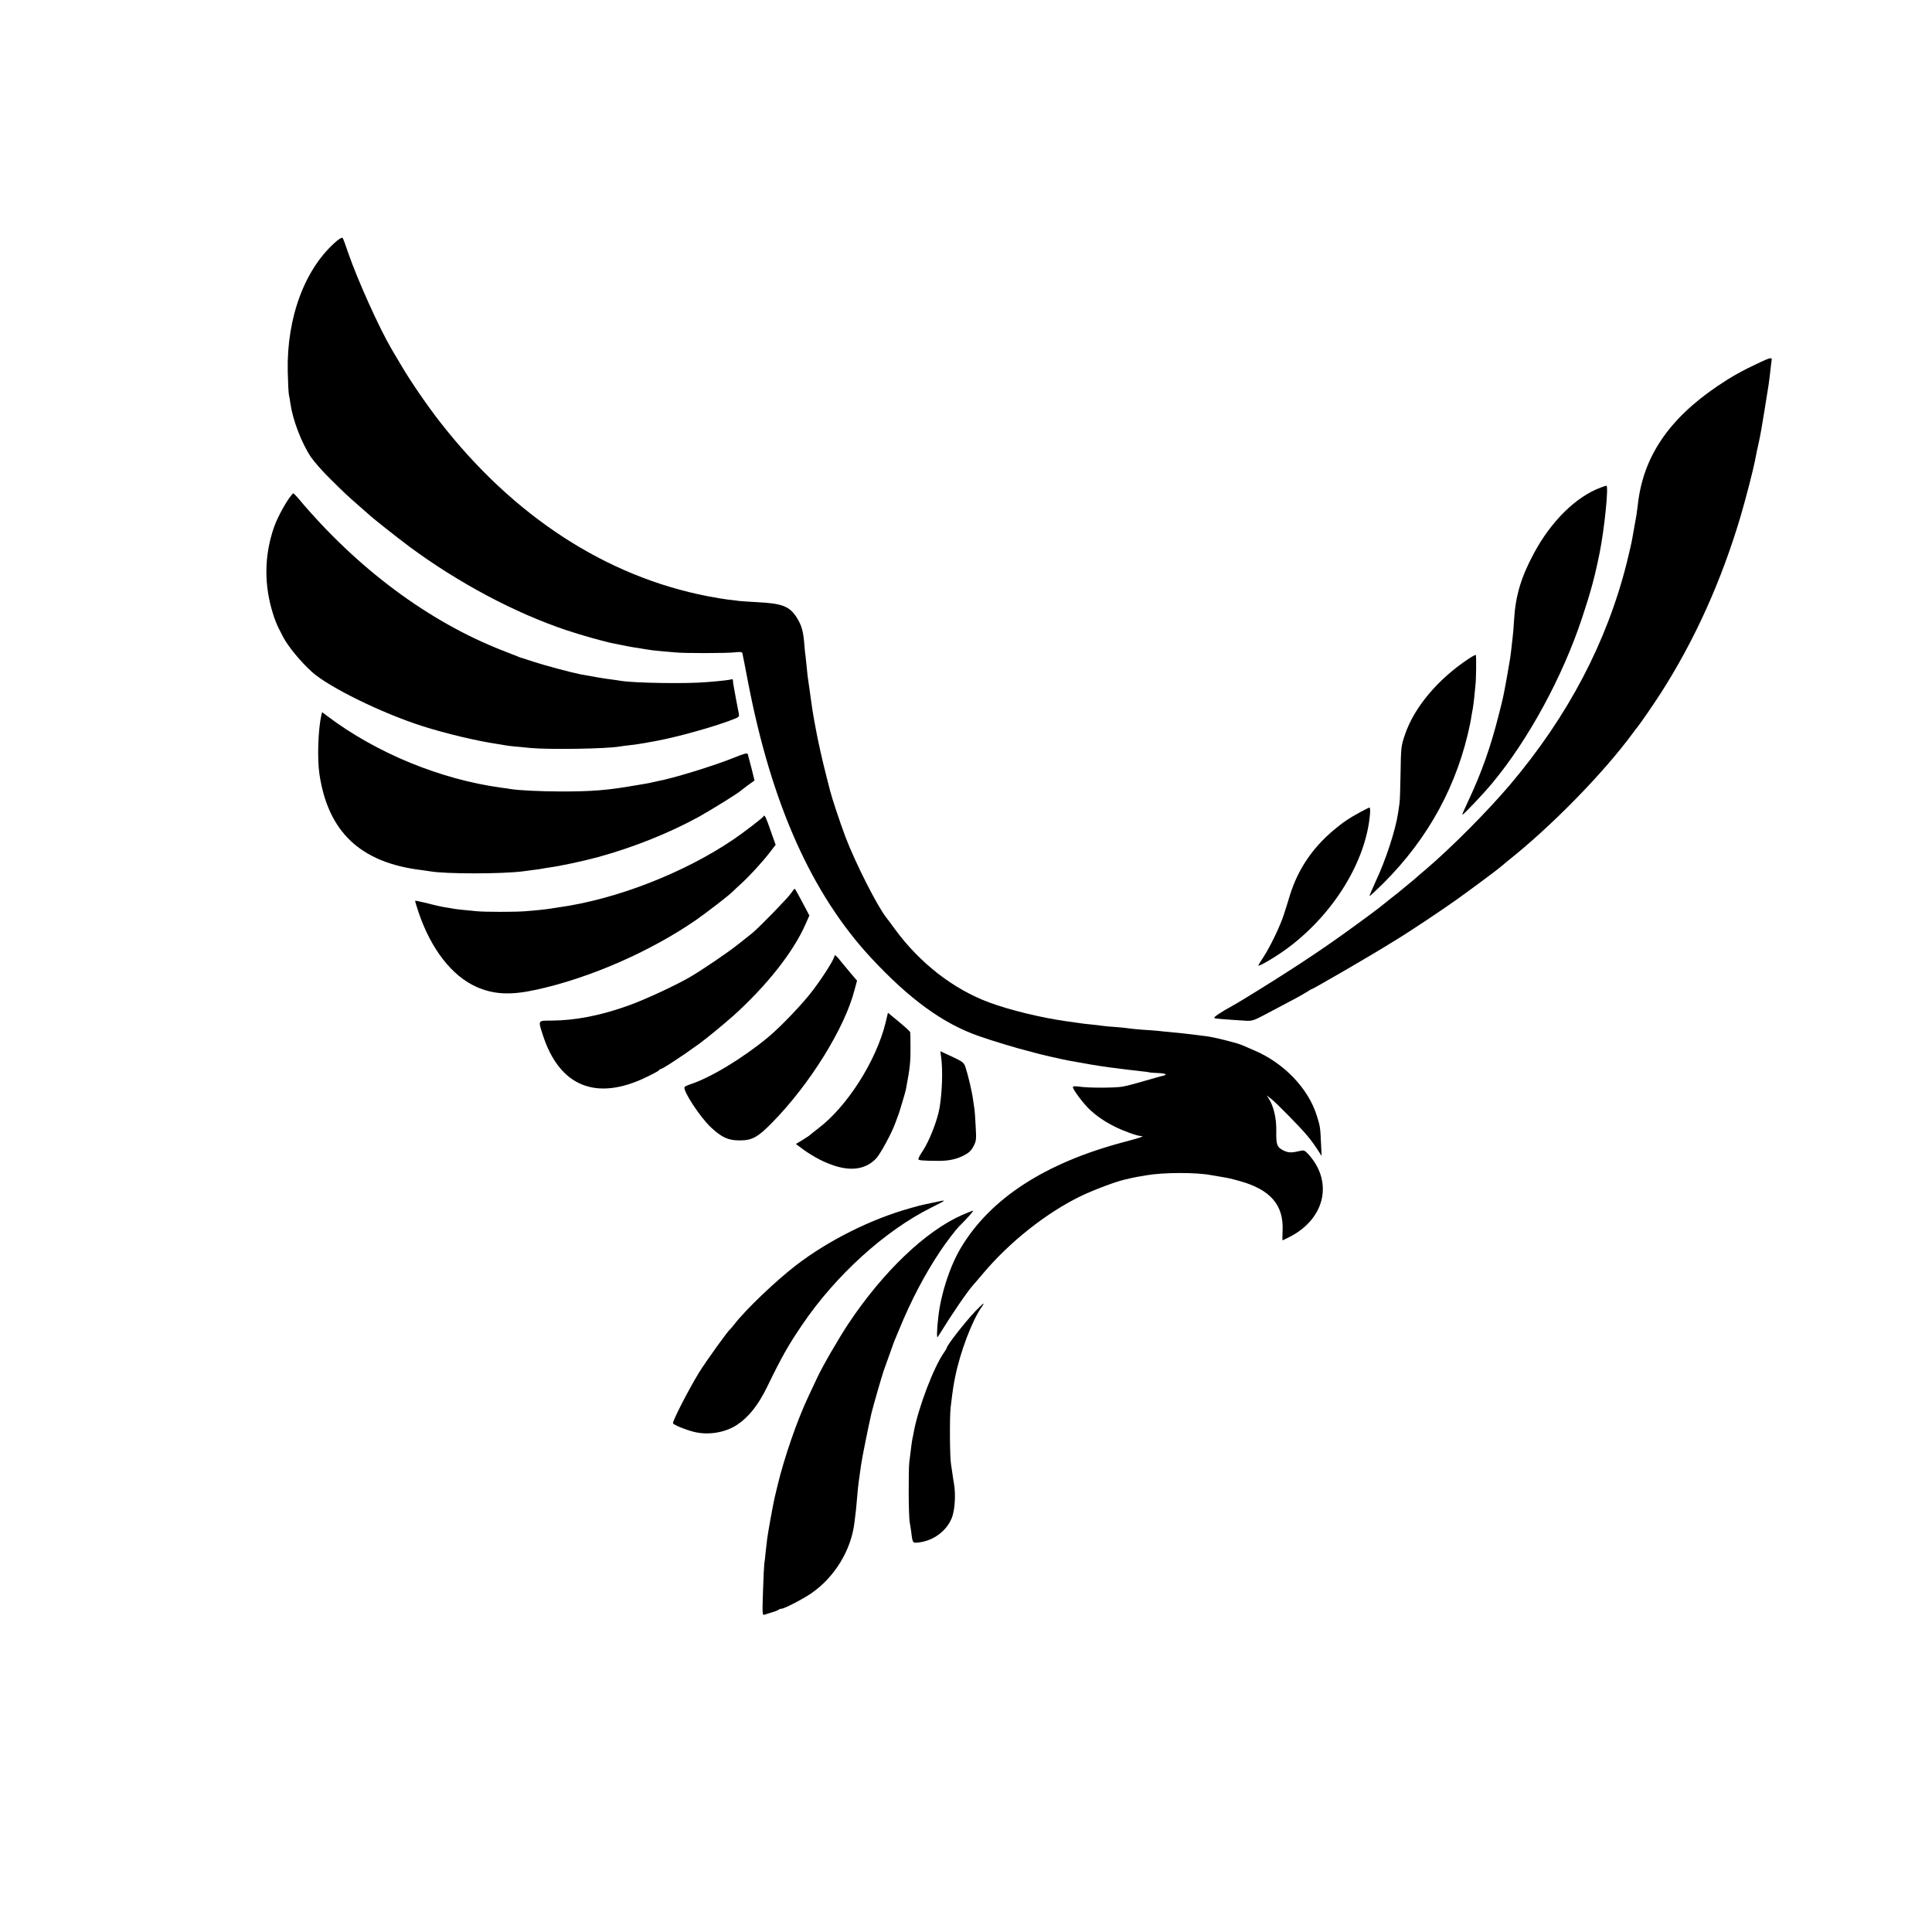
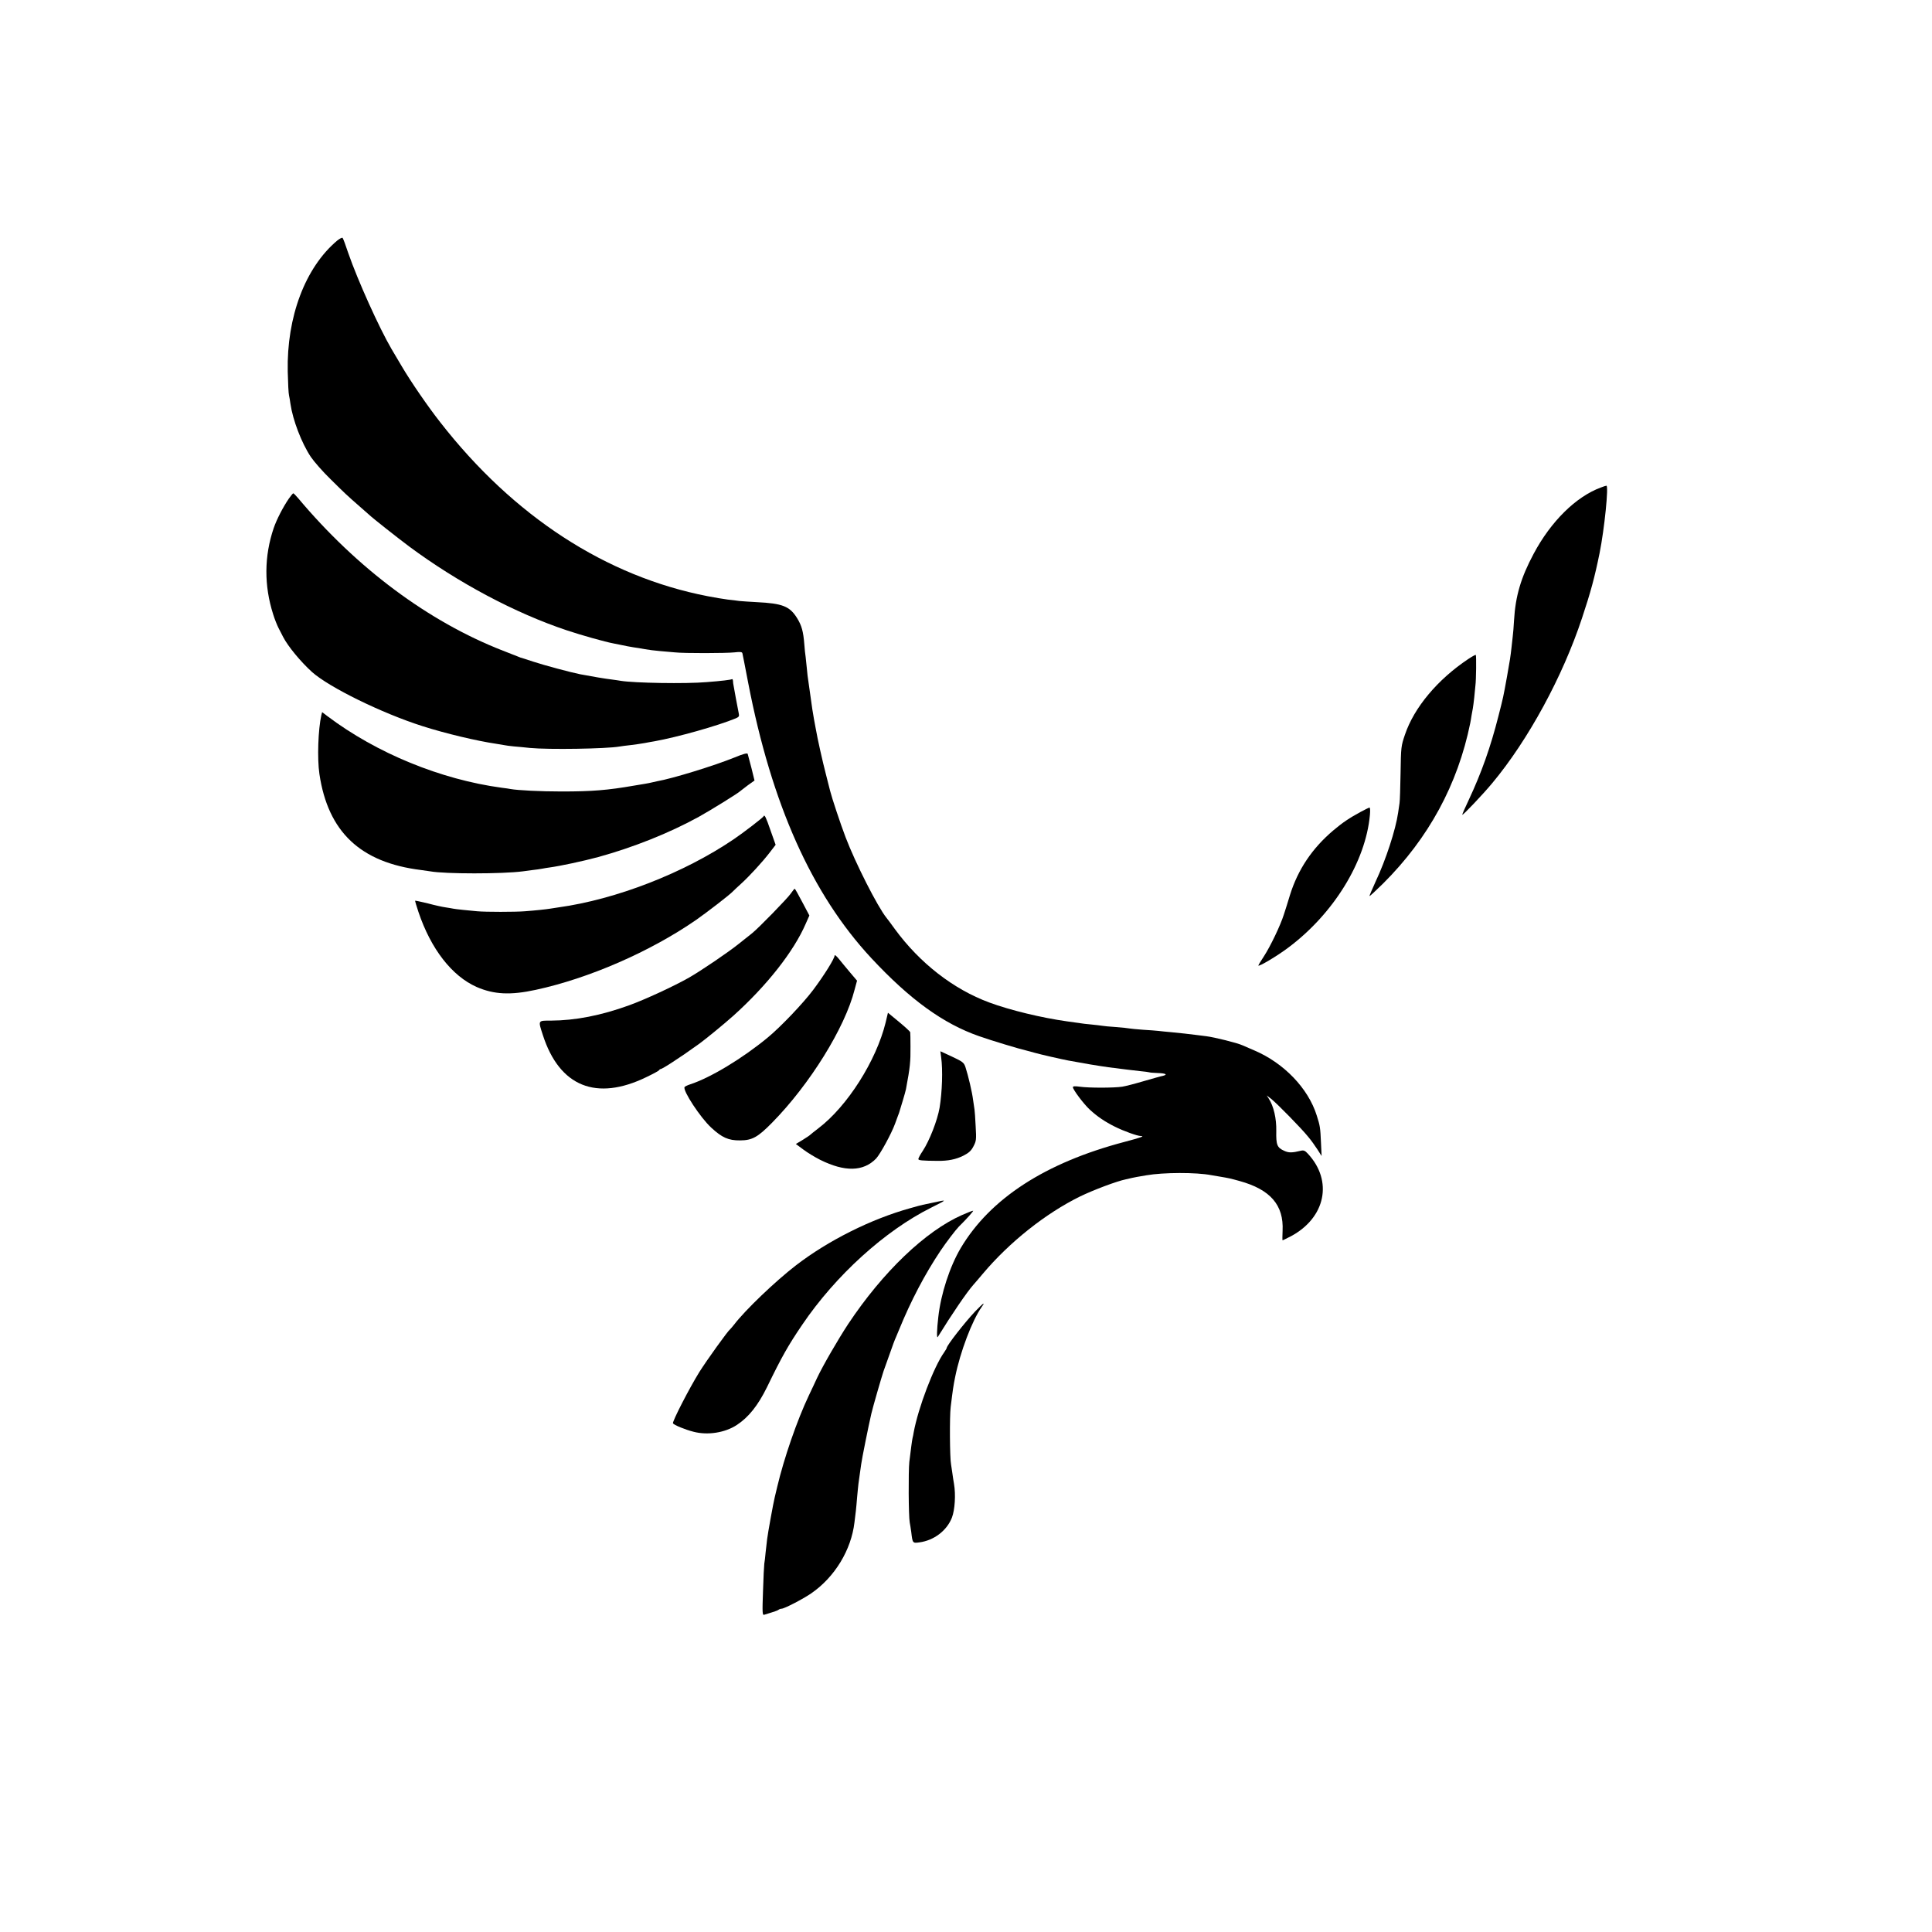
<svg xmlns="http://www.w3.org/2000/svg" version="1.0" width="1500pt" height="1500pt" viewBox="0 0 1500 1500" preserveAspectRatio="xMidYMid meet">
  <g transform="translate(0,1500) scale(0.1,-0.1)" fill="#000000" stroke="none">
    <path d="M2619 13133 c-249 -209 -394 -593 -385 -1018 2 -88 6 -171 10 -185 3 -13 8 -42 11 -65 18 -125 86 -304 158 -412 25 -37 94 -116 154 -174 114 -113 124 -122 223 -209 35 -30 68 -60 74 -65 28 -27 222 -180 313 -248 379 -281 822 -517 1224 -651 114 -38 294 -89 364 -102 11 -2 31 -6 45 -9 49 -11 76 -15 110 -21 19 -2 58 -9 85 -14 28 -5 82 -12 120 -15 39 -3 90 -8 115 -10 71 -8 399 -7 462 0 44 5 59 4 62 -7 2 -7 22 -110 45 -230 182 -942 493 -1639 956 -2137 299 -321 558 -509 837 -606 96 -34 319 -101 362 -110 10 -3 42 -11 70 -19 45 -13 208 -50 261 -60 117 -22 231 -41 310 -52 115 -15 191 -24 245 -30 36 -3 68 -8 71 -9 3 -2 33 -5 67 -6 63 -2 81 -12 40 -22 -13 -2 -78 -21 -145 -40 -67 -20 -144 -40 -170 -44 -63 -10 -264 -10 -330 0 -37 5 -53 4 -53 -4 0 -19 85 -132 131 -174 57 -53 119 -95 194 -132 67 -34 176 -73 202 -73 34 0 1 -12 -128 -46 -614 -162 -1041 -439 -1270 -824 -85 -144 -154 -355 -174 -535 -12 -102 -13 -170 -4 -155 109 177 227 350 278 407 9 10 41 47 71 83 207 246 488 469 754 600 105 51 285 119 358 134 12 3 34 8 48 11 24 5 37 8 110 20 132 23 387 24 505 1 11 -2 40 -7 65 -11 71 -12 77 -13 153 -34 240 -66 345 -187 335 -387 -2 -41 -2 -74 0 -74 2 0 31 15 65 32 269 144 328 430 131 641 -21 23 -32 28 -53 23 -70 -17 -95 -17 -130 -1 -56 25 -64 46 -62 154 2 97 -20 192 -58 251 l-16 25 35 -27 c44 -35 233 -227 286 -293 23 -27 55 -72 73 -100 l32 -50 -5 105 c-5 115 -7 129 -33 210 -66 210 -254 406 -483 504 -36 15 -78 34 -95 41 -39 18 -216 62 -280 70 -27 3 -63 8 -80 10 -53 7 -118 14 -190 21 -38 3 -83 8 -100 10 -16 2 -70 6 -120 9 -49 4 -97 8 -105 10 -8 2 -55 7 -105 11 -49 3 -98 8 -108 10 -10 2 -48 6 -85 10 -36 3 -75 8 -86 10 -11 2 -56 8 -100 14 -200 28 -444 87 -606 147 -278 103 -538 305 -731 568 -32 44 -62 85 -67 90 -69 86 -241 425 -317 625 -40 105 -106 304 -120 360 -2 8 -17 67 -33 130 -26 100 -65 274 -78 350 -3 14 -9 48 -14 75 -10 54 -15 89 -31 205 -6 41 -12 86 -14 99 -3 14 -7 52 -10 85 -3 34 -8 77 -10 96 -3 19 -8 62 -10 95 -8 104 -21 149 -57 207 -57 91 -112 113 -313 123 -55 3 -116 7 -135 9 -19 3 -60 8 -90 11 -30 4 -100 15 -155 26 -790 153 -1508 620 -2078 1352 -95 121 -227 313 -297 432 -29 50 -65 110 -80 135 -97 166 -262 532 -336 745 -20 61 -40 114 -44 118 -4 4 -22 -5 -41 -20z" />
-     <path d="M13665 12187 c-141 -66 -218 -109 -328 -183 -382 -258 -581 -553 -621 -924 -7 -60 -12 -90 -26 -165 -5 -27 -12 -68 -16 -90 -3 -22 -23 -110 -44 -195 -155 -617 -456 -1190 -904 -1720 -176 -208 -459 -492 -656 -660 -36 -30 -71 -60 -78 -67 -7 -7 -34 -29 -60 -50 -26 -21 -49 -40 -52 -43 -3 -3 -36 -30 -75 -60 -38 -30 -72 -57 -75 -60 -6 -7 -169 -128 -285 -211 -206 -149 -461 -316 -780 -511 -38 -23 -83 -50 -100 -59 -86 -47 -146 -87 -137 -93 8 -5 68 -10 247 -21 44 -3 62 3 145 47 52 28 142 75 200 106 58 30 117 64 132 74 14 10 28 18 31 18 10 0 492 280 602 350 13 8 45 28 72 44 82 50 332 216 443 295 106 75 341 250 350 260 3 3 28 24 55 46 336 266 739 677 970 990 16 22 33 45 38 50 21 25 127 179 179 260 266 414 474 877 623 1380 40 136 98 362 110 425 13 68 17 87 30 144 8 33 28 144 44 246 31 187 36 222 47 319 3 30 7 63 9 73 5 25 -9 23 -90 -15z" />
    <path d="M12429 11215 c-193 -71 -388 -263 -522 -515 -99 -185 -141 -328 -152 -516 -3 -49 -7 -105 -10 -124 -2 -19 -7 -60 -10 -90 -8 -70 -11 -91 -35 -225 -29 -160 -28 -155 -66 -304 -61 -241 -132 -441 -230 -650 -30 -63 -53 -116 -51 -117 5 -5 160 158 233 246 280 336 547 828 697 1282 67 201 98 316 136 503 38 189 72 526 53 524 -4 0 -23 -6 -43 -14z" />
    <path d="M2242 11128 c-45 -66 -94 -161 -117 -228 -74 -218 -76 -445 -4 -670 11 -36 30 -83 41 -105 11 -22 28 -53 36 -70 39 -75 136 -192 225 -273 134 -119 541 -319 858 -420 179 -57 418 -114 573 -137 21 -3 48 -8 60 -10 12 -3 45 -7 75 -10 30 -2 86 -8 125 -12 144 -14 594 -7 696 11 14 3 52 7 85 11 33 4 83 11 110 16 28 5 62 12 78 14 177 32 490 120 630 178 25 11 28 16 22 42 -3 17 -13 68 -22 115 -8 47 -16 92 -18 100 -2 8 -4 23 -4 33 -1 10 -4 16 -8 14 -9 -5 -79 -14 -198 -23 -160 -14 -560 -7 -665 10 -14 3 -47 7 -75 11 -44 5 -145 22 -240 40 -71 14 -277 69 -365 98 -52 17 -97 32 -100 32 -3 1 -14 5 -25 10 -11 4 -60 23 -110 43 -579 226 -1134 640 -1591 1185 -17 20 -34 37 -37 37 -3 0 -19 -19 -35 -42z" />
    <path d="M11399 9883 c-237 -158 -420 -376 -491 -587 -30 -88 -31 -97 -34 -296 -2 -113 -5 -218 -8 -235 -2 -16 -7 -50 -11 -75 -19 -132 -96 -368 -175 -535 -27 -60 -49 -110 -47 -112 2 -2 50 43 107 99 352 351 578 767 675 1244 3 16 8 43 10 59 3 17 7 41 10 55 3 14 7 52 11 85 3 33 7 75 9 92 6 42 8 233 3 238 -2 3 -29 -12 -59 -32z" />
    <path d="M2495 9448 c-25 -111 -33 -338 -15 -458 67 -449 318 -687 790 -745 30 -4 62 -9 70 -10 116 -21 558 -21 720 0 14 2 48 6 75 10 28 3 62 8 77 11 15 3 39 7 55 9 81 11 260 49 378 81 272 75 549 185 780 312 89 49 312 187 325 202 3 3 28 22 56 43 l52 37 -24 98 c-14 53 -27 102 -29 109 -3 8 -35 0 -102 -28 -158 -64 -482 -164 -603 -185 -14 -3 -32 -7 -40 -9 -8 -2 -31 -7 -50 -10 -19 -3 -60 -10 -90 -15 -202 -35 -321 -45 -560 -45 -164 0 -341 9 -396 19 -10 2 -41 7 -69 10 -473 64 -971 268 -1352 555 l-42 32 -6 -23z" />
    <path d="M10565 8697 c-92 -50 -139 -82 -213 -144 -165 -140 -275 -304 -337 -503 -14 -47 -35 -114 -47 -150 -26 -83 -104 -247 -157 -328 -23 -34 -41 -65 -41 -68 0 -13 145 73 230 137 354 264 603 669 636 1032 3 31 2 57 -3 57 -4 0 -35 -15 -68 -33z" />
    <path d="M5929 8663 c-5 -11 -154 -126 -234 -180 -385 -261 -911 -466 -1360 -528 -22 -3 -51 -8 -65 -10 -30 -5 -114 -14 -195 -20 -76 -6 -304 -6 -370 0 -67 6 -167 16 -185 20 -8 2 -35 6 -59 10 -24 3 -87 17 -139 31 -53 13 -97 22 -99 21 -1 -2 10 -41 26 -88 97 -288 260 -497 452 -582 133 -58 262 -65 459 -22 412 89 888 296 1245 543 87 61 261 195 285 221 9 9 37 36 64 60 64 58 165 168 222 242 l46 60 -38 107 c-37 108 -49 131 -55 115z" />
    <path d="M6140 8063 c-24 -36 -250 -268 -300 -308 -14 -11 -60 -48 -103 -82 -82 -66 -293 -209 -387 -263 -118 -67 -341 -170 -465 -215 -221 -80 -419 -118 -607 -119 -103 0 -101 4 -63 -113 129 -399 415 -515 805 -325 52 25 97 49 98 54 2 4 8 8 12 8 5 0 47 24 92 54 73 48 106 70 208 143 53 39 189 150 264 217 259 233 469 499 562 715 l28 63 -55 104 c-30 57 -56 104 -59 104 -3 0 -16 -17 -30 -37z" />
    <path d="M6480 7582 c0 -24 -82 -155 -166 -267 -77 -103 -253 -288 -354 -371 -196 -162 -445 -312 -602 -363 -21 -7 -40 -16 -43 -21 -16 -26 123 -238 207 -315 83 -77 134 -100 223 -99 95 0 139 25 250 138 292 297 565 736 640 1032 l19 70 -55 65 c-30 35 -68 82 -86 104 -18 22 -32 34 -33 27z" />
    <path d="M6876 7061 c-73 -297 -297 -650 -522 -821 -33 -25 -61 -48 -64 -51 -3 -4 -29 -21 -58 -39 l-53 -32 58 -43 c32 -24 91 -60 131 -80 191 -95 335 -92 434 10 32 34 119 193 147 270 6 17 16 44 22 60 7 17 13 35 14 40 2 6 12 41 24 79 11 37 23 78 25 90 32 171 36 212 35 331 0 55 -1 105 -2 110 0 6 -40 42 -87 81 l-86 71 -18 -76z" />
    <path d="M7307 6792 c14 -99 8 -270 -12 -392 -17 -99 -79 -257 -131 -336 -19 -28 -34 -56 -34 -63 0 -10 27 -13 150 -14 81 -1 143 12 199 40 43 22 61 38 79 73 22 42 23 52 17 156 -3 62 -7 120 -9 130 -2 11 -7 44 -11 74 -7 59 -38 190 -59 254 -12 36 -21 43 -104 82 l-91 42 6 -46z" />
    <path d="M7250 5664 c-36 -8 -74 -16 -85 -18 -11 -2 -55 -14 -97 -26 -303 -84 -636 -250 -888 -444 -161 -124 -395 -348 -481 -461 -13 -16 -26 -32 -30 -35 -18 -13 -181 -240 -239 -332 -77 -124 -212 -386 -205 -399 9 -13 92 -48 159 -65 110 -29 244 -8 336 52 92 60 165 152 235 294 116 239 165 325 273 484 260 384 643 731 1002 910 127 64 127 63 20 40z" />
    <path d="M7470 5567 c-284 -125 -615 -441 -885 -847 -78 -119 -196 -322 -242 -420 -11 -25 -40 -85 -63 -134 -92 -194 -193 -487 -246 -711 -8 -33 -17 -69 -19 -80 -10 -39 -54 -281 -59 -325 -3 -25 -8 -72 -12 -105 -3 -33 -7 -71 -10 -85 -2 -14 -7 -110 -10 -214 -6 -167 -5 -188 9 -183 8 3 35 11 58 18 24 7 48 16 54 21 5 4 15 8 23 8 21 0 166 75 230 119 183 126 311 337 336 551 4 30 9 71 11 90 2 19 7 69 10 110 4 41 8 86 10 100 2 14 6 43 9 65 3 22 8 60 12 85 4 36 58 304 79 394 12 52 80 287 95 331 10 28 32 91 50 140 17 50 38 106 47 125 8 19 18 44 23 55 92 226 201 433 322 614 47 70 117 161 142 187 61 60 118 124 111 124 -6 0 -44 -15 -85 -33z" />
    <path d="M7571 4818 c-82 -87 -221 -265 -221 -284 0 -3 -9 -18 -20 -34 -80 -112 -201 -430 -236 -620 -2 -14 -6 -34 -9 -45 -5 -23 -12 -80 -25 -185 -8 -75 -6 -423 3 -470 3 -14 8 -47 12 -75 10 -87 11 -87 63 -80 114 15 214 92 253 193 23 61 30 178 16 260 -4 23 -10 61 -13 85 -3 23 -8 53 -10 67 -10 47 -12 375 -3 445 17 139 20 161 35 235 39 193 131 437 206 543 31 44 13 31 -51 -35z" />
  </g>
</svg>